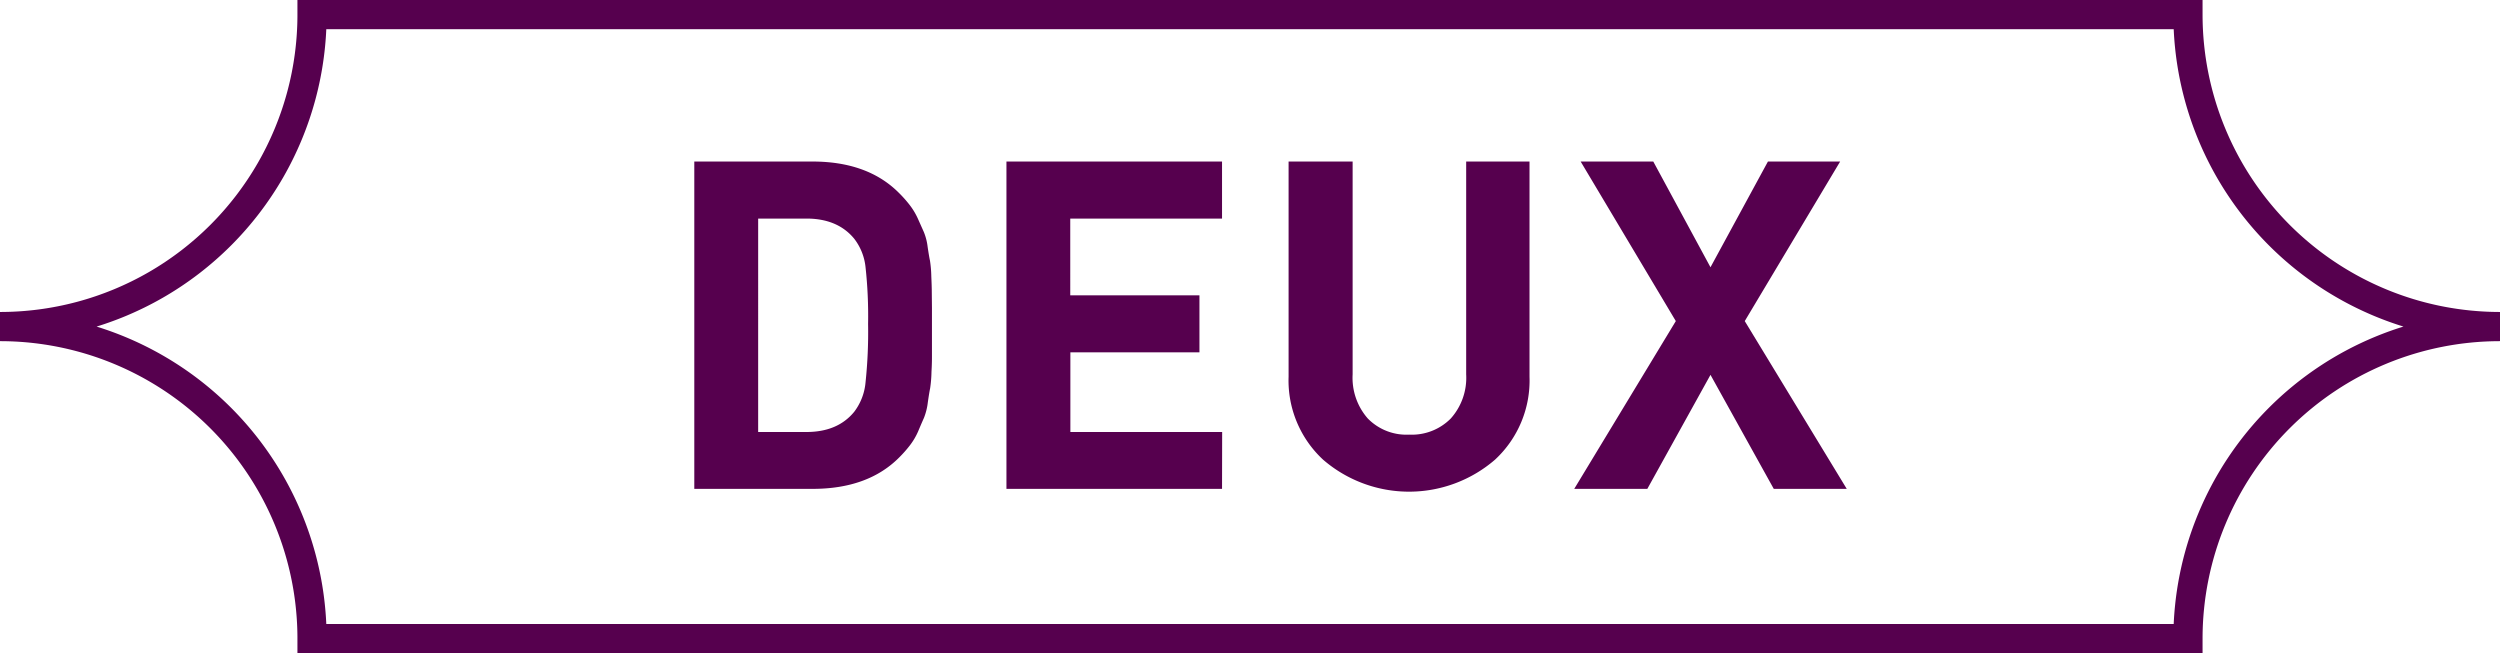
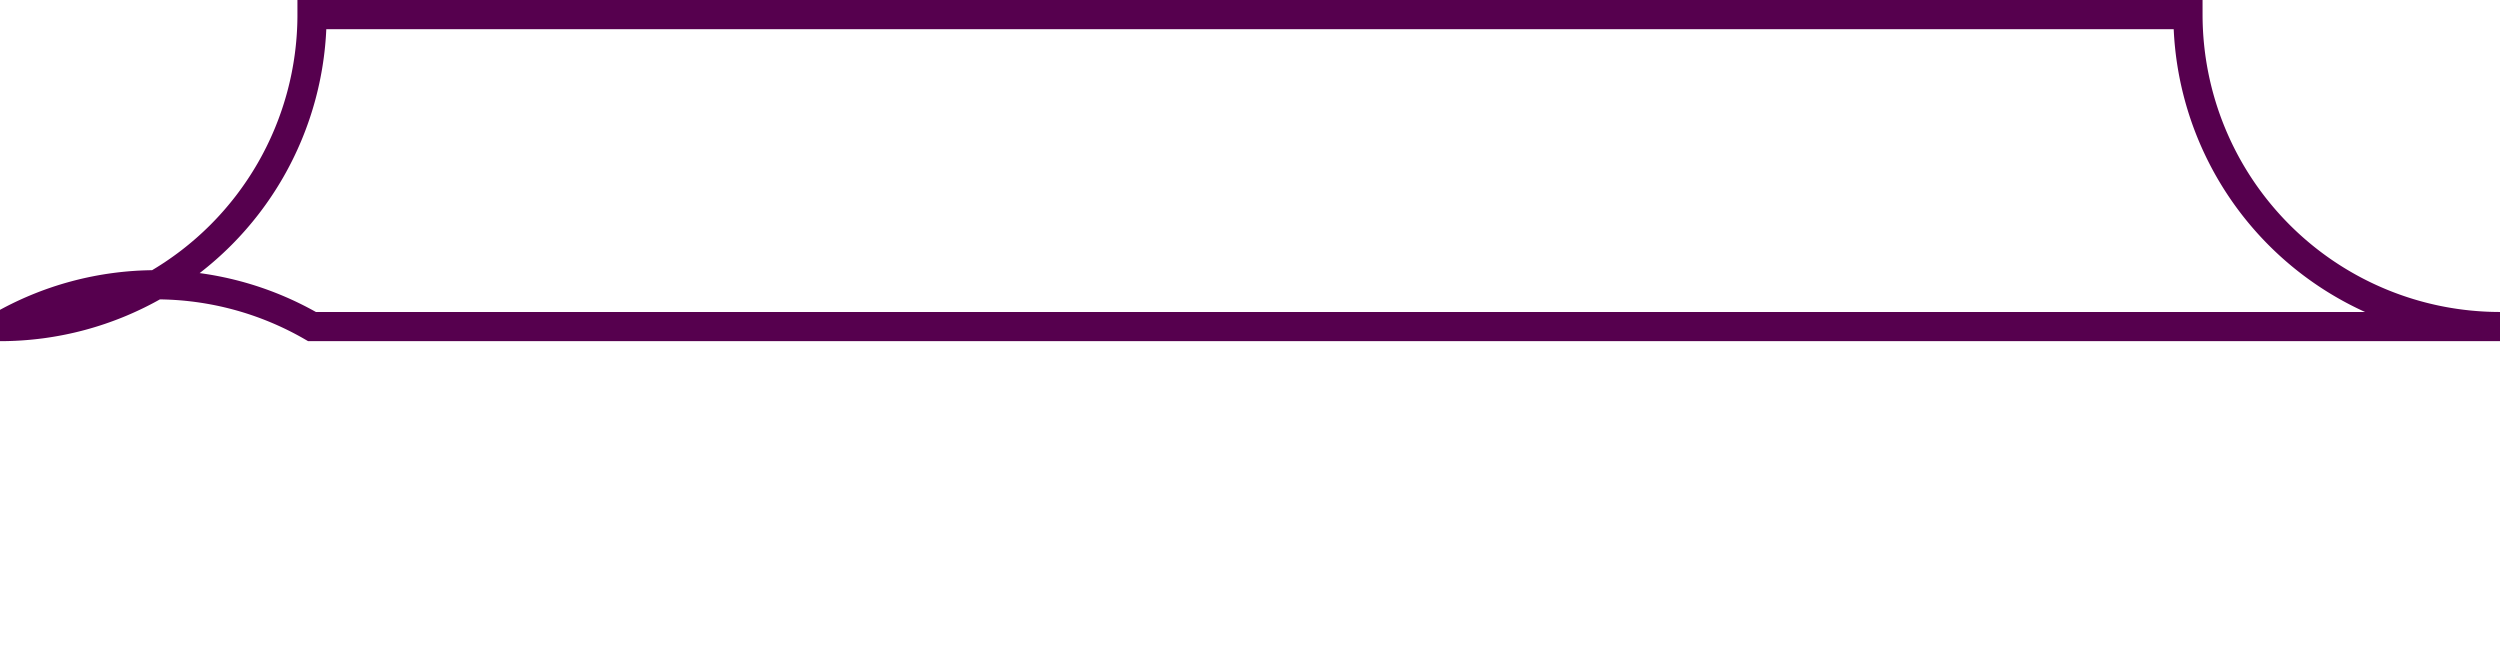
<svg xmlns="http://www.w3.org/2000/svg" viewBox="0 0 428.24 111.89">
  <defs>
    <style>.cls-1{fill:#56004e;}.cls-2{fill:none;stroke:#56004e;stroke-miterlimit:10;stroke-width:5px;}</style>
  </defs>
  <g id="_Layer_" data-name="&lt;Layer&gt;">
-     <path class="cls-1" d="M159.64,52.75v8.31c0,.42,0,1.3-.08,2.64a21.63,21.63,0,0,1-.23,2.8c-.11.52-.24,1.33-.4,2.44a10.52,10.52,0,0,1-.66,2.64c-.29.65-.63,1.43-1,2.32a11.34,11.34,0,0,1-1.42,2.4A20.84,20.84,0,0,1,154,78.39q-5.35,5.35-14.8,5.35H118.93V27.67h20.24q9.45,0,14.8,5.36a20.75,20.75,0,0,1,1.85,2.08,11.63,11.63,0,0,1,1.42,2.37l1,2.24a9.7,9.7,0,0,1,.66,2.56c.16,1.08.29,1.86.4,2.36a20,20,0,0,1,.23,2.72c.06,1.31.08,2.16.08,2.56ZM148.7,55.47a76.5,76.5,0,0,0-.44-9.73,9.57,9.57,0,0,0-1.93-4.84q-2.84-3.46-8.19-3.46h-8.27V74h8.27q5.36,0,8.19-3.47a9.72,9.72,0,0,0,1.93-5A82.08,82.08,0,0,0,148.7,55.47Zm60.63,28.27H172.4V27.67h36.93v9.77h-26V50.59h22.13v9.76H183.35V74h26ZM262,64.53a18.49,18.49,0,0,1-5.91,14.21,22.52,22.52,0,0,1-29.45,0,18.49,18.49,0,0,1-5.91-14.21V27.67H231.7V64.13a10.56,10.56,0,0,0,2.6,7.56,9.26,9.26,0,0,0,7.09,2.76,9.38,9.38,0,0,0,7.12-2.76,10.45,10.45,0,0,0,2.64-7.56V27.67H262Zm54.34,19.21H303.84L293,64.21,282.18,83.74H269.66L287.06,55l-16.3-27.33H283.2L293,45.78l9.84-18.11h12.37L298.87,55Z" />
-     <path class="cls-2" d="M428.24,55.94a53.45,53.45,0,0,0-53.45,53.45H53.45A53.45,53.45,0,0,0,0,55.94,53.43,53.43,0,0,0,53.45,2.5H374.79A53.45,53.45,0,0,0,428.24,55.94Z" />
+     <path class="cls-2" d="M428.24,55.94H53.45A53.45,53.45,0,0,0,0,55.94,53.43,53.43,0,0,0,53.45,2.5H374.79A53.45,53.45,0,0,0,428.24,55.94Z" />
  </g>
</svg>